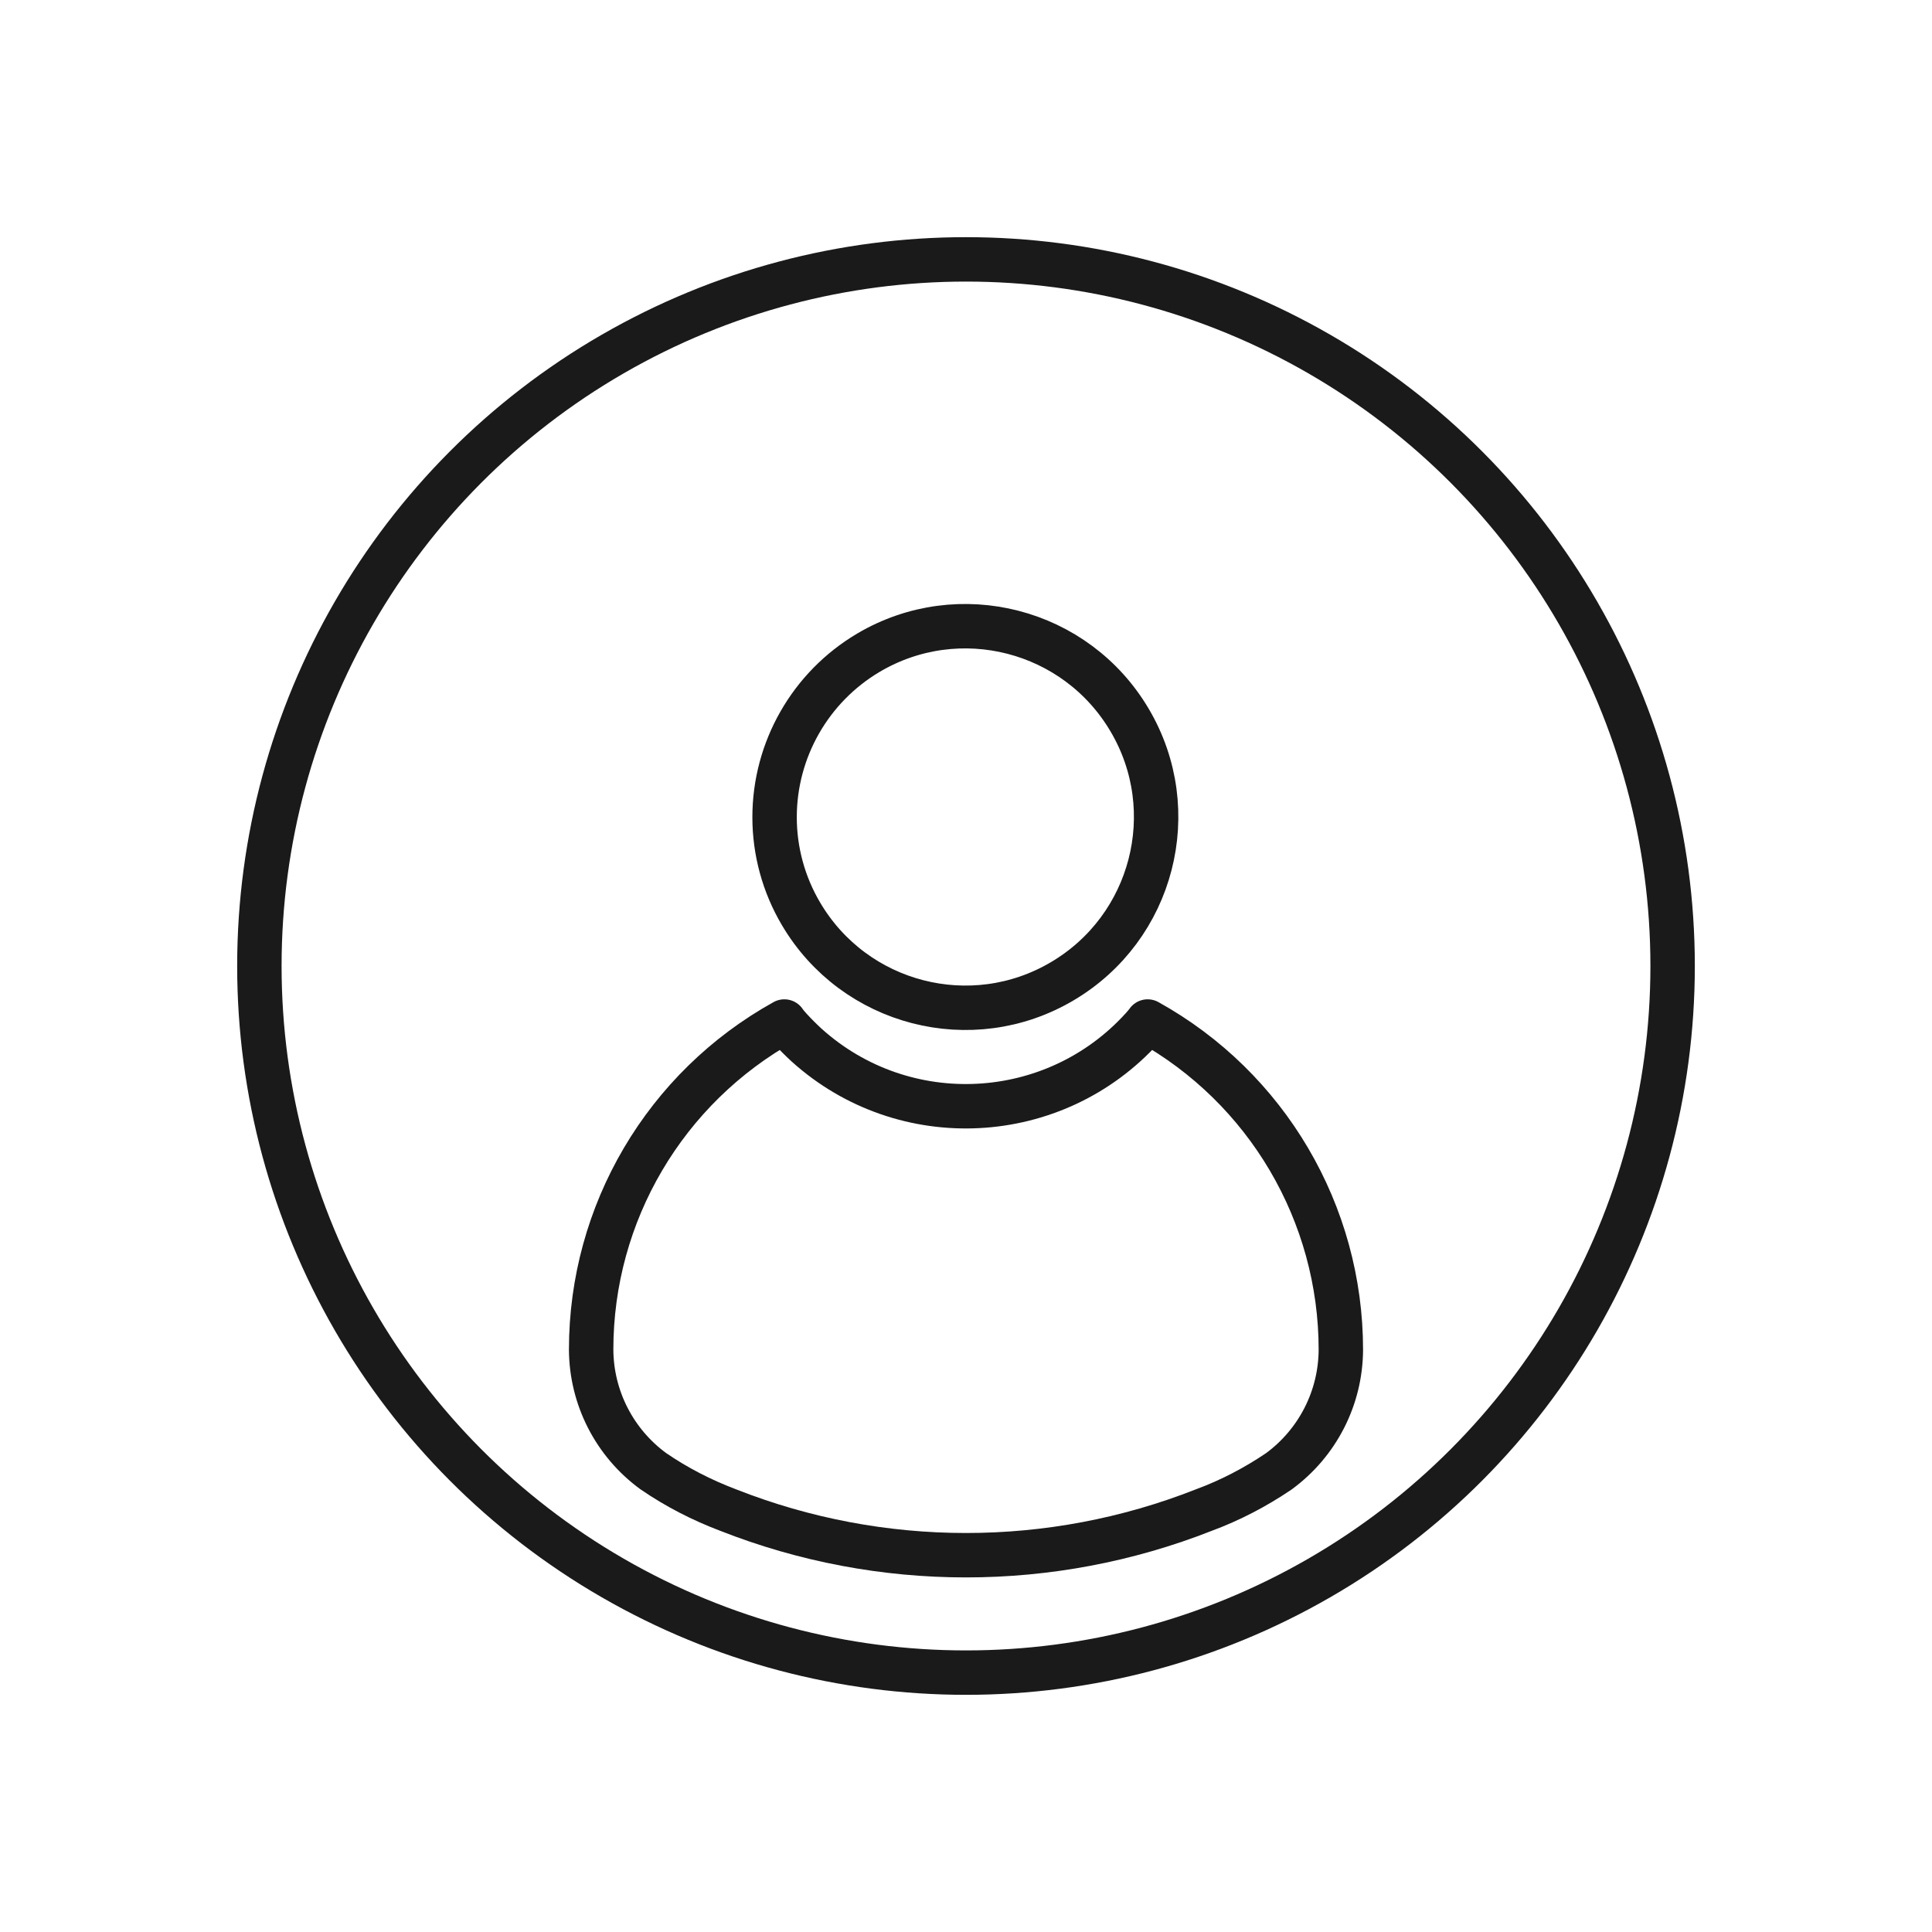
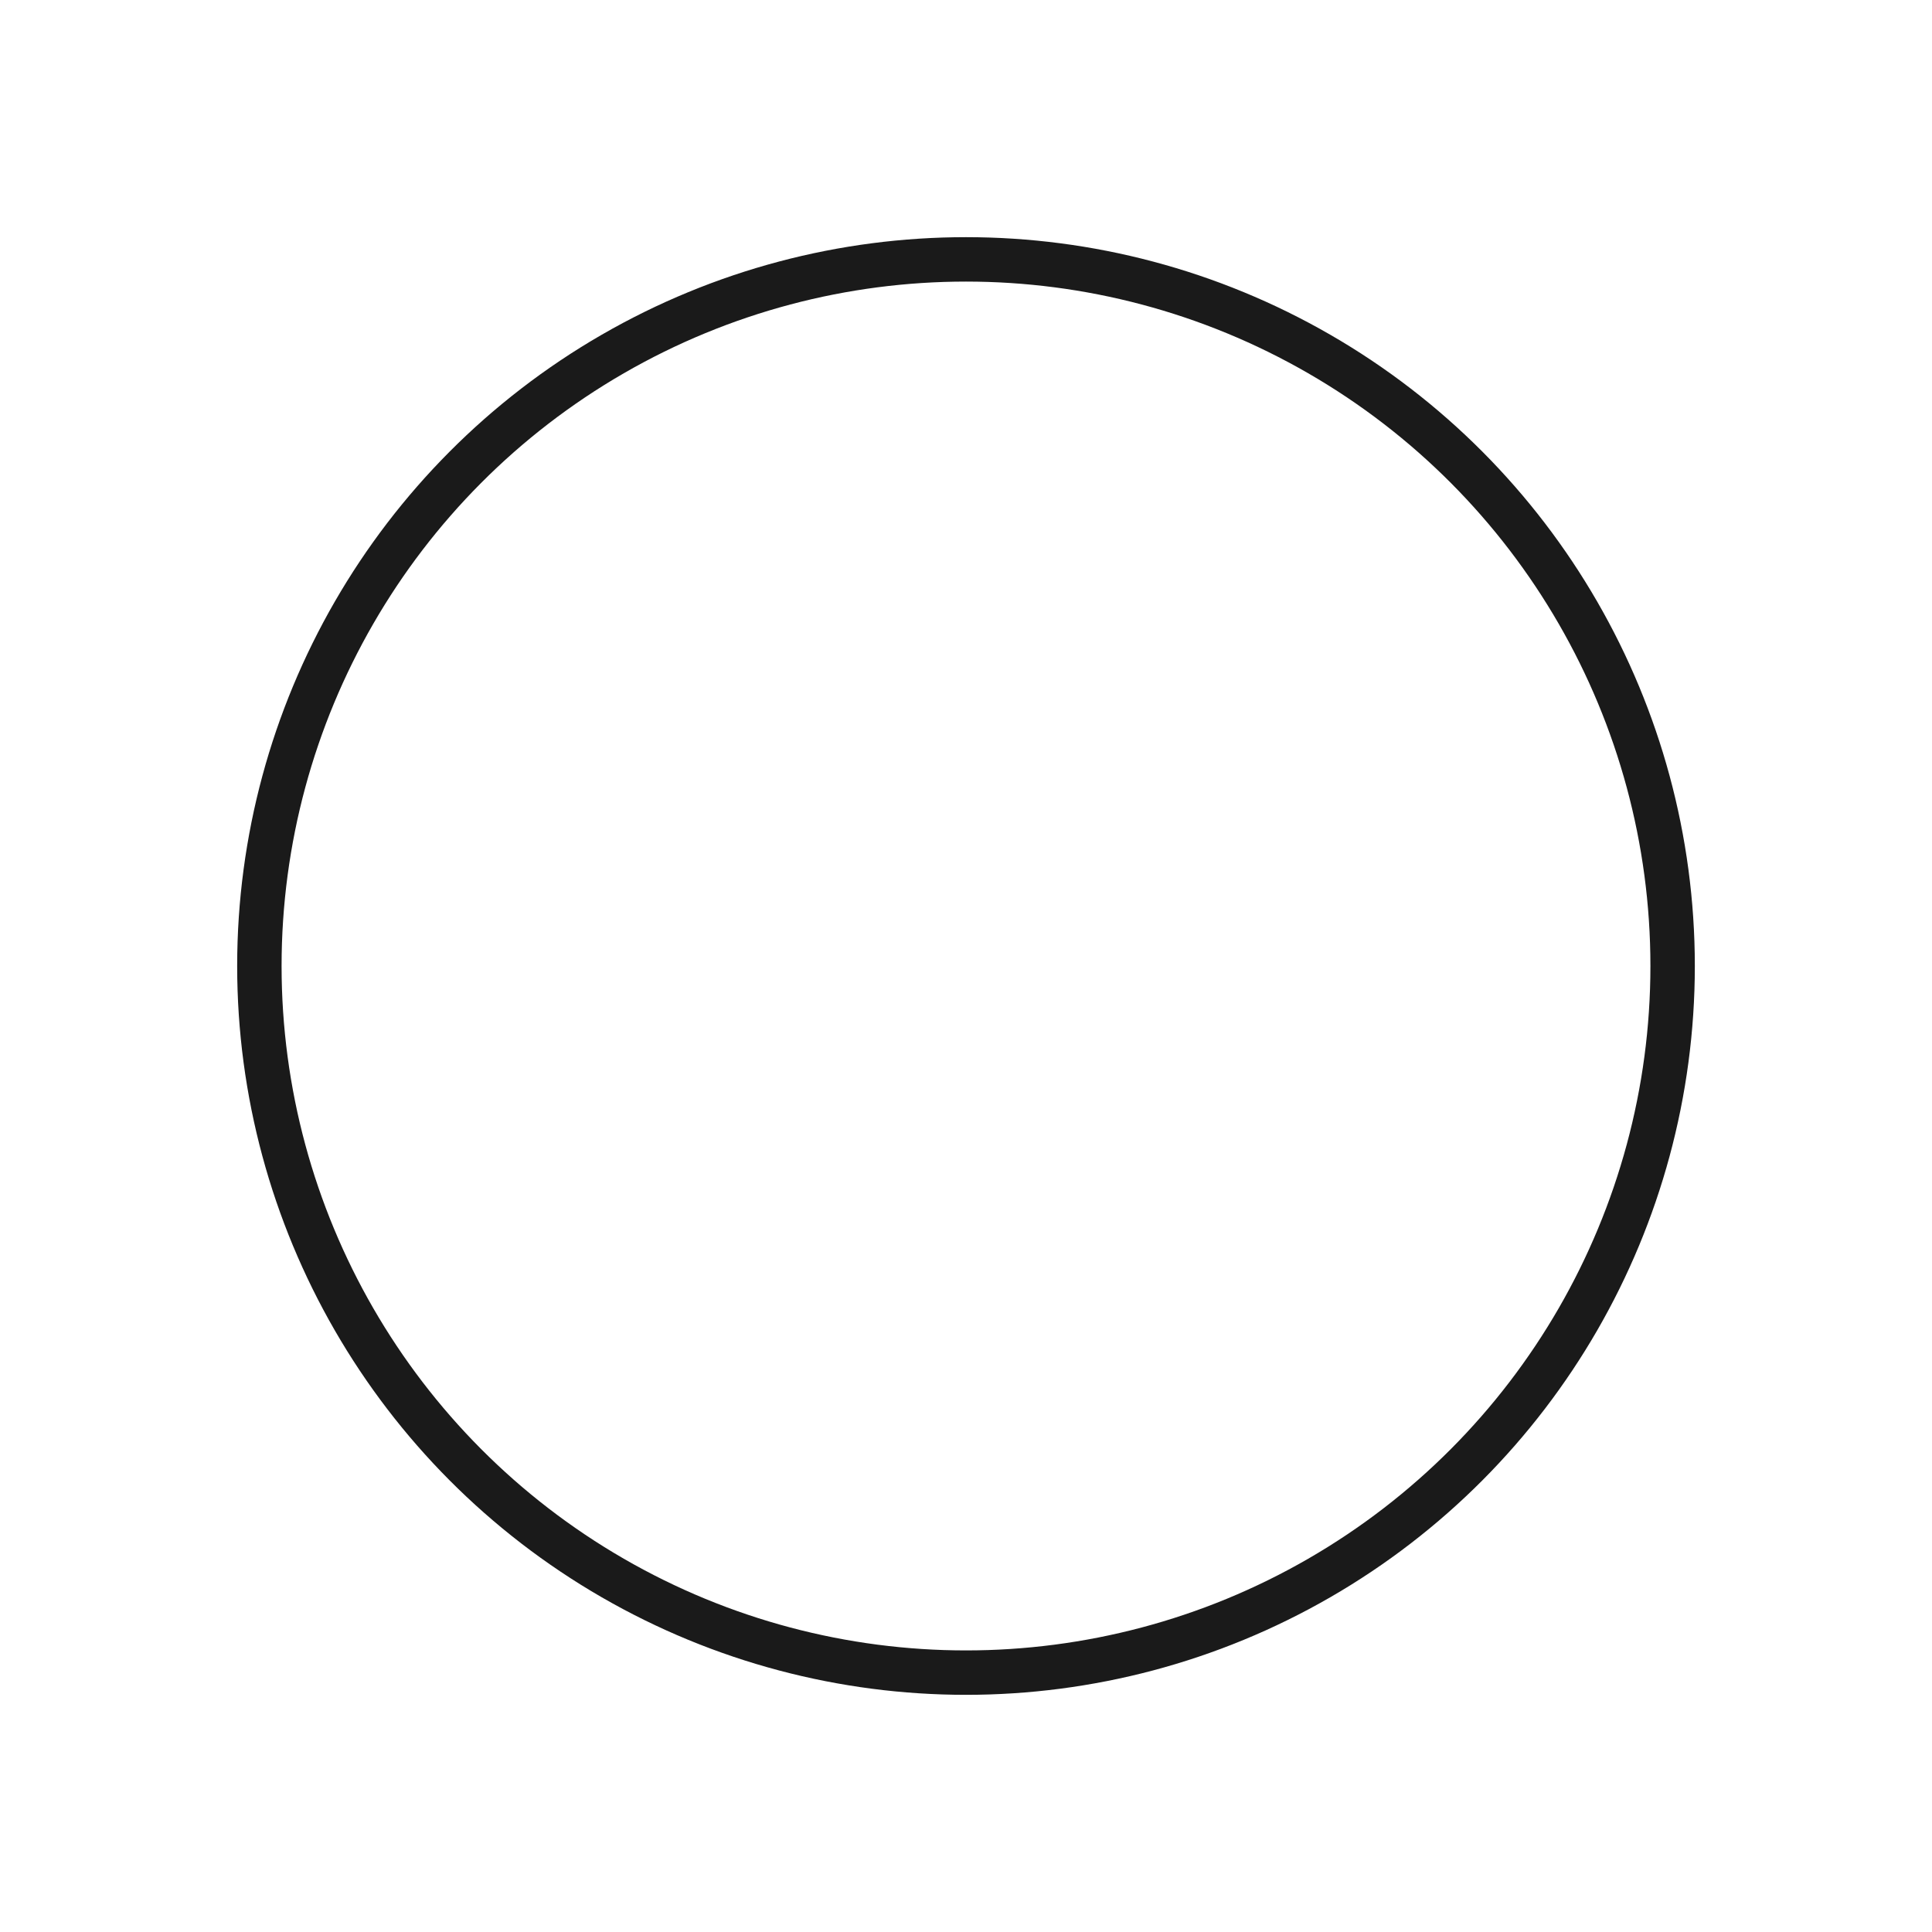
<svg xmlns="http://www.w3.org/2000/svg" id="uuid-f983bdd2-3ebf-42c8-8a44-a454f626204d" width="87" height="87" viewBox="0 0 87 87">
  <g id="uuid-0bef08e9-3233-4314-a30f-f689c9c0788c">
-     <path d="m36.07,41.15c2.41,4.09,7.68,5.45,11.76,3.04,4.09-2.41,5.45-7.68,3.04-11.76-2.41-4.09-7.68-5.45-11.76-3.04-2.62,1.55-4.23,4.37-4.23,7.41,0,1.53.41,3.03,1.19,4.35Z" style="fill:none; stroke:#1a1a1a; stroke-linecap:round; stroke-linejoin:round; stroke-width:2px;" />
-     <path d="m35.32,46c-5.37,2.98-8.7,8.63-8.7,14.77h0c.01,2.17,1.05,4.2,2.8,5.48,1.05.72,2.18,1.3,3.37,1.75,6.88,2.71,14.54,2.71,21.42,0,1.19-.44,2.32-1.03,3.37-1.74,1.75-1.28,2.79-3.31,2.8-5.48h0c0-6.14-3.33-11.8-8.7-14.78-.07.1-.15.19-.23.28-3.96,4.39-10.74,4.74-15.13.78-.25-.23-.49-.47-.72-.72-.1-.11-.2-.22-.28-.34Z" style="fill:none; stroke:#1a1a1a; stroke-linecap:round; stroke-linejoin:round; stroke-width:2px;" />
    <circle cx="43.5" cy="43.5" r="31.82" style="fill:none; stroke:#1a1a1a; stroke-linecap:round; stroke-linejoin:round; stroke-width:2px;" />
  </g>
</svg>